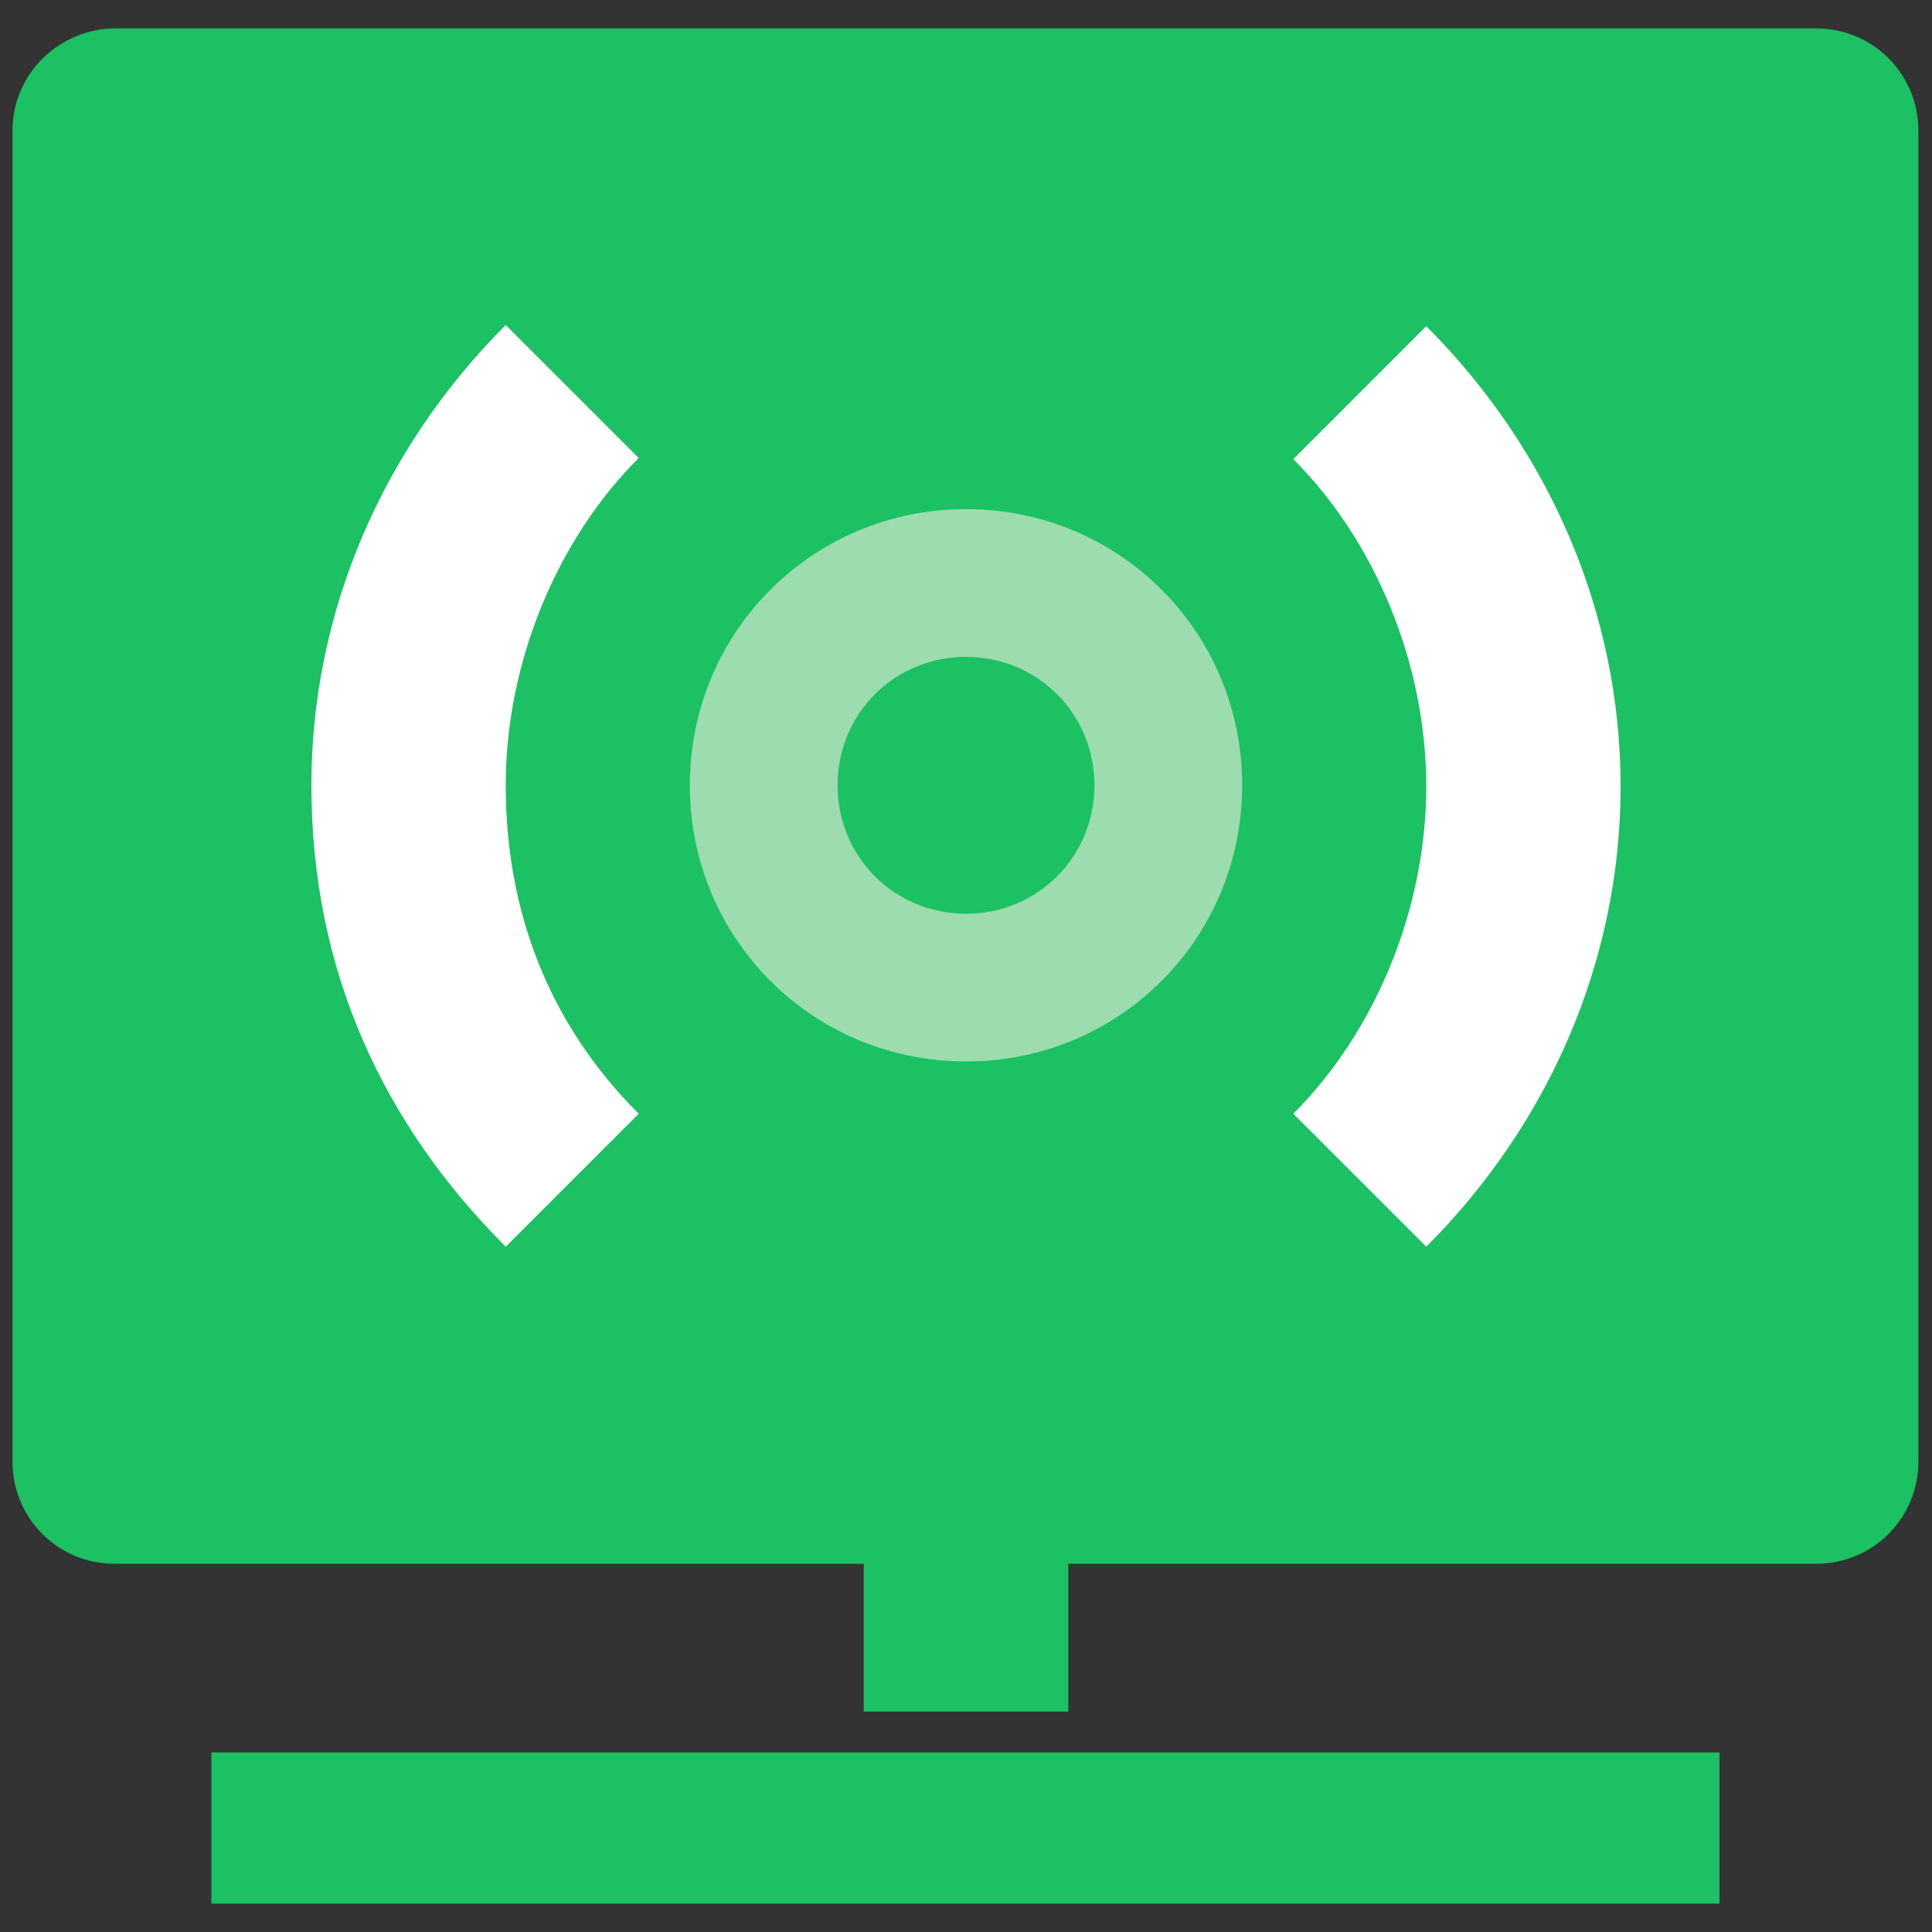
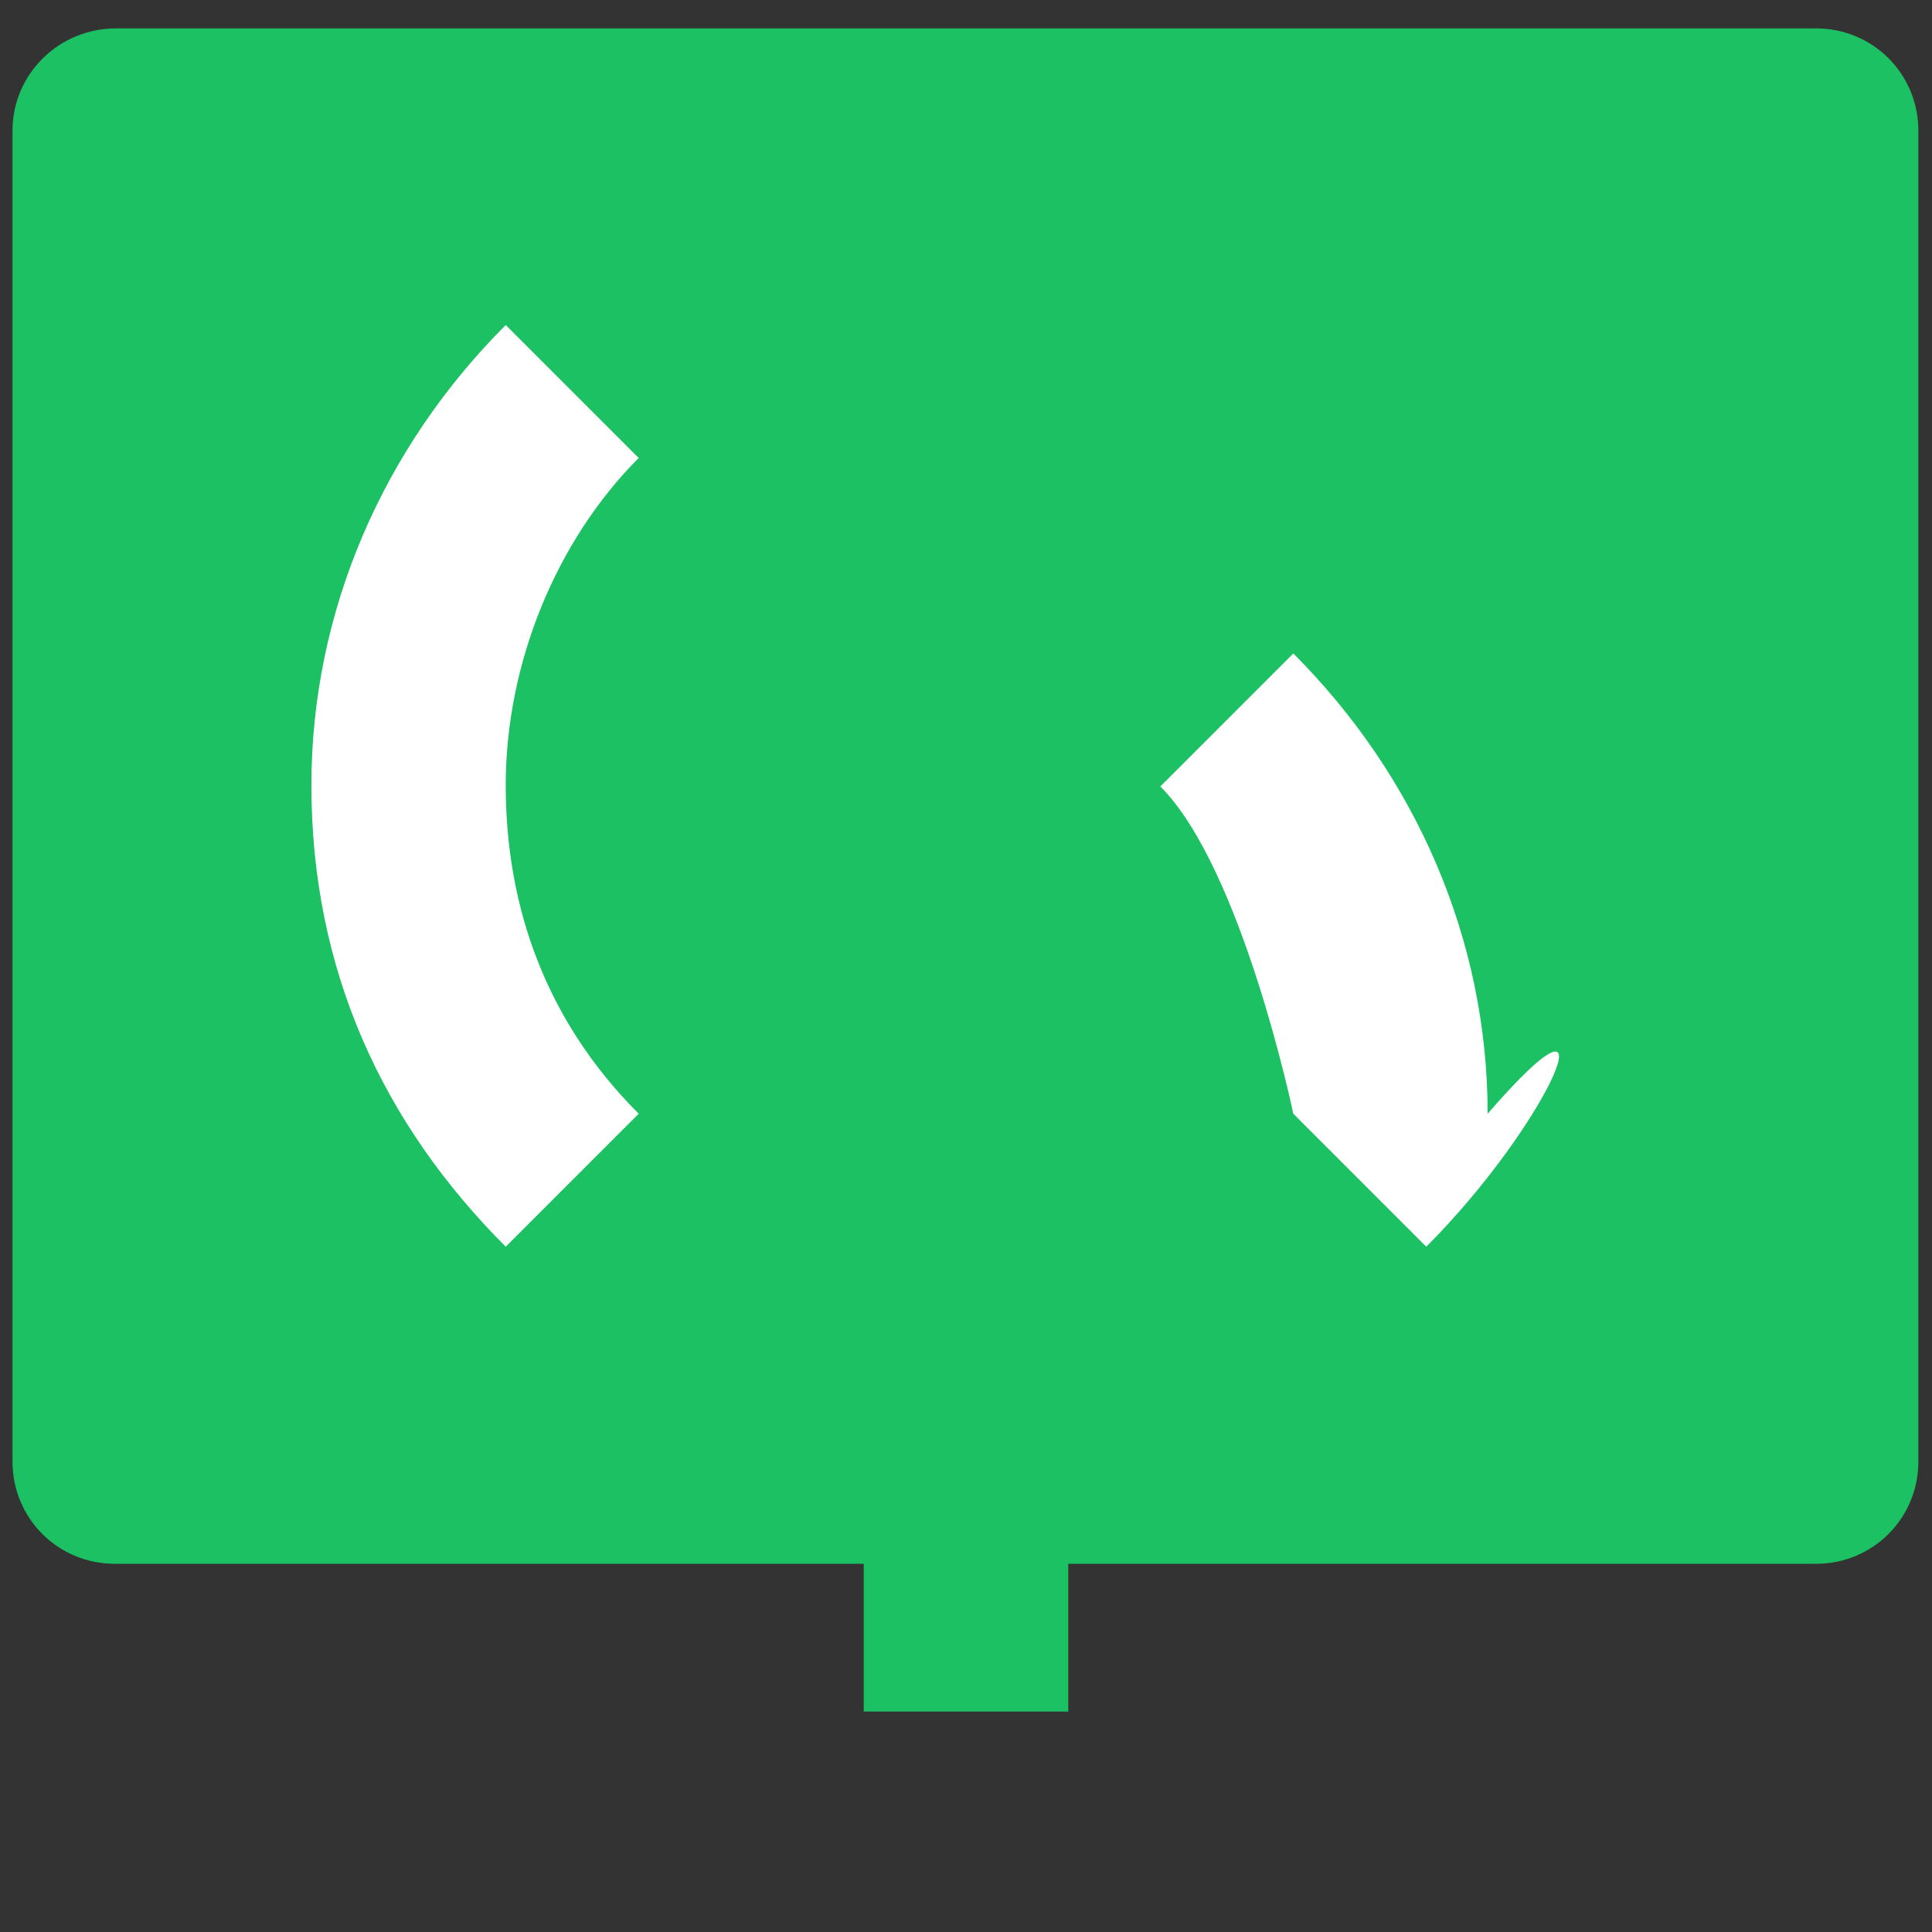
<svg xmlns="http://www.w3.org/2000/svg" version="1.1" id="图层_1" x="0px" y="0px" viewBox="0 0 170 170" style="enable-background:new 0 0 170 170;" xml:space="preserve">
  <rect x="0" y="0" width="170" height="170" fill="#333333" stroke="none" />
  <style type="text/css">
	.st0{fill:#1FC55E;}
	.st1{fill:#333333;}
	.st2{fill:#1BC162;}
	.st3{fill:#FFFFFF;}
	.st4{opacity:0.5;fill:#FFFFFF;}
	.st5{fill:#9CDCAE;}
	.st6{fill:#FFFFFF;stroke:#FFFFFF;stroke-width:3;stroke-miterlimit:10;}
	.st7{fill:#FFFFFF;stroke:#FFFFFF;stroke-width:9;stroke-miterlimit:10;}
	.st8{fill:none;stroke:#9CDCAE;stroke-width:4;stroke-miterlimit:10;}
	.st9{fill:none;stroke:#9CDCAE;stroke-width:4;stroke-miterlimit:10;stroke-dasharray:4.776,4.776;}
	.st10{fill:none;stroke:#9CDCAE;stroke-width:4;stroke-miterlimit:10;stroke-dasharray:4.948,4.948;}
	.st11{fill:none;stroke:#9CDCAE;stroke-width:4;stroke-miterlimit:10;stroke-dasharray:5.236,5.236;}
	.st12{fill:#1C1C1E;}
	.st13{fill:none;}
	.st14{fill:#64676F;}
	.st15{clip-path:url(#SVGID_00000078759832889287427420000017690352385944664468_);fill:#1BC162;}
</style>
  <g>
    <path class="st2" d="M1.1,11.5v117.1c0,5,4,9,9,9H76v13h18v-13h65.8c5,0,9-4,9-9V11.5c0-5-4-9-9-9H10.2C5.2,2.5,1.1,6.5,1.1,11.5z" />
-     <rect x="18.6" y="154.2" class="st2" width="132.7" height="13.3" />
    <path class="st3" d="M56.2,98l-11.7,11.7C33.7,98.9,27.4,85.4,27.4,69.1c0-15.3,6.3-29.7,17.1-40.5l11.7,11.7   c-7.2,7.2-11.7,18-11.7,28.8S48.1,89.9,56.2,98z" />
-     <path class="st5" d="M85,44.8c-13.5,0-24.3,10.8-24.3,24.3c0,13.5,10.8,24.3,24.3,24.3c13.5,0,24.3-10.8,24.3-24.3   C109.3,55.6,98.5,44.8,85,44.8z M85,80.4c-6.3,0-11.3-5-11.3-11.3s5-11.3,11.3-11.3s11.3,5,11.3,11.3S91.3,80.4,85,80.4z" />
-     <path class="st3" d="M125.5,109.7L113.8,98c7.2-7.2,11.7-18,11.7-28.8s-4.5-21.6-11.7-28.8l11.7-11.7   c10.8,10.8,17.1,25.2,17.1,40.5C142.6,84.5,136.3,98.9,125.5,109.7z" />
+     <path class="st3" d="M125.5,109.7L113.8,98s-4.5-21.6-11.7-28.8l11.7-11.7   c10.8,10.8,17.1,25.2,17.1,40.5C142.6,84.5,136.3,98.9,125.5,109.7z" />
  </g>
</svg>